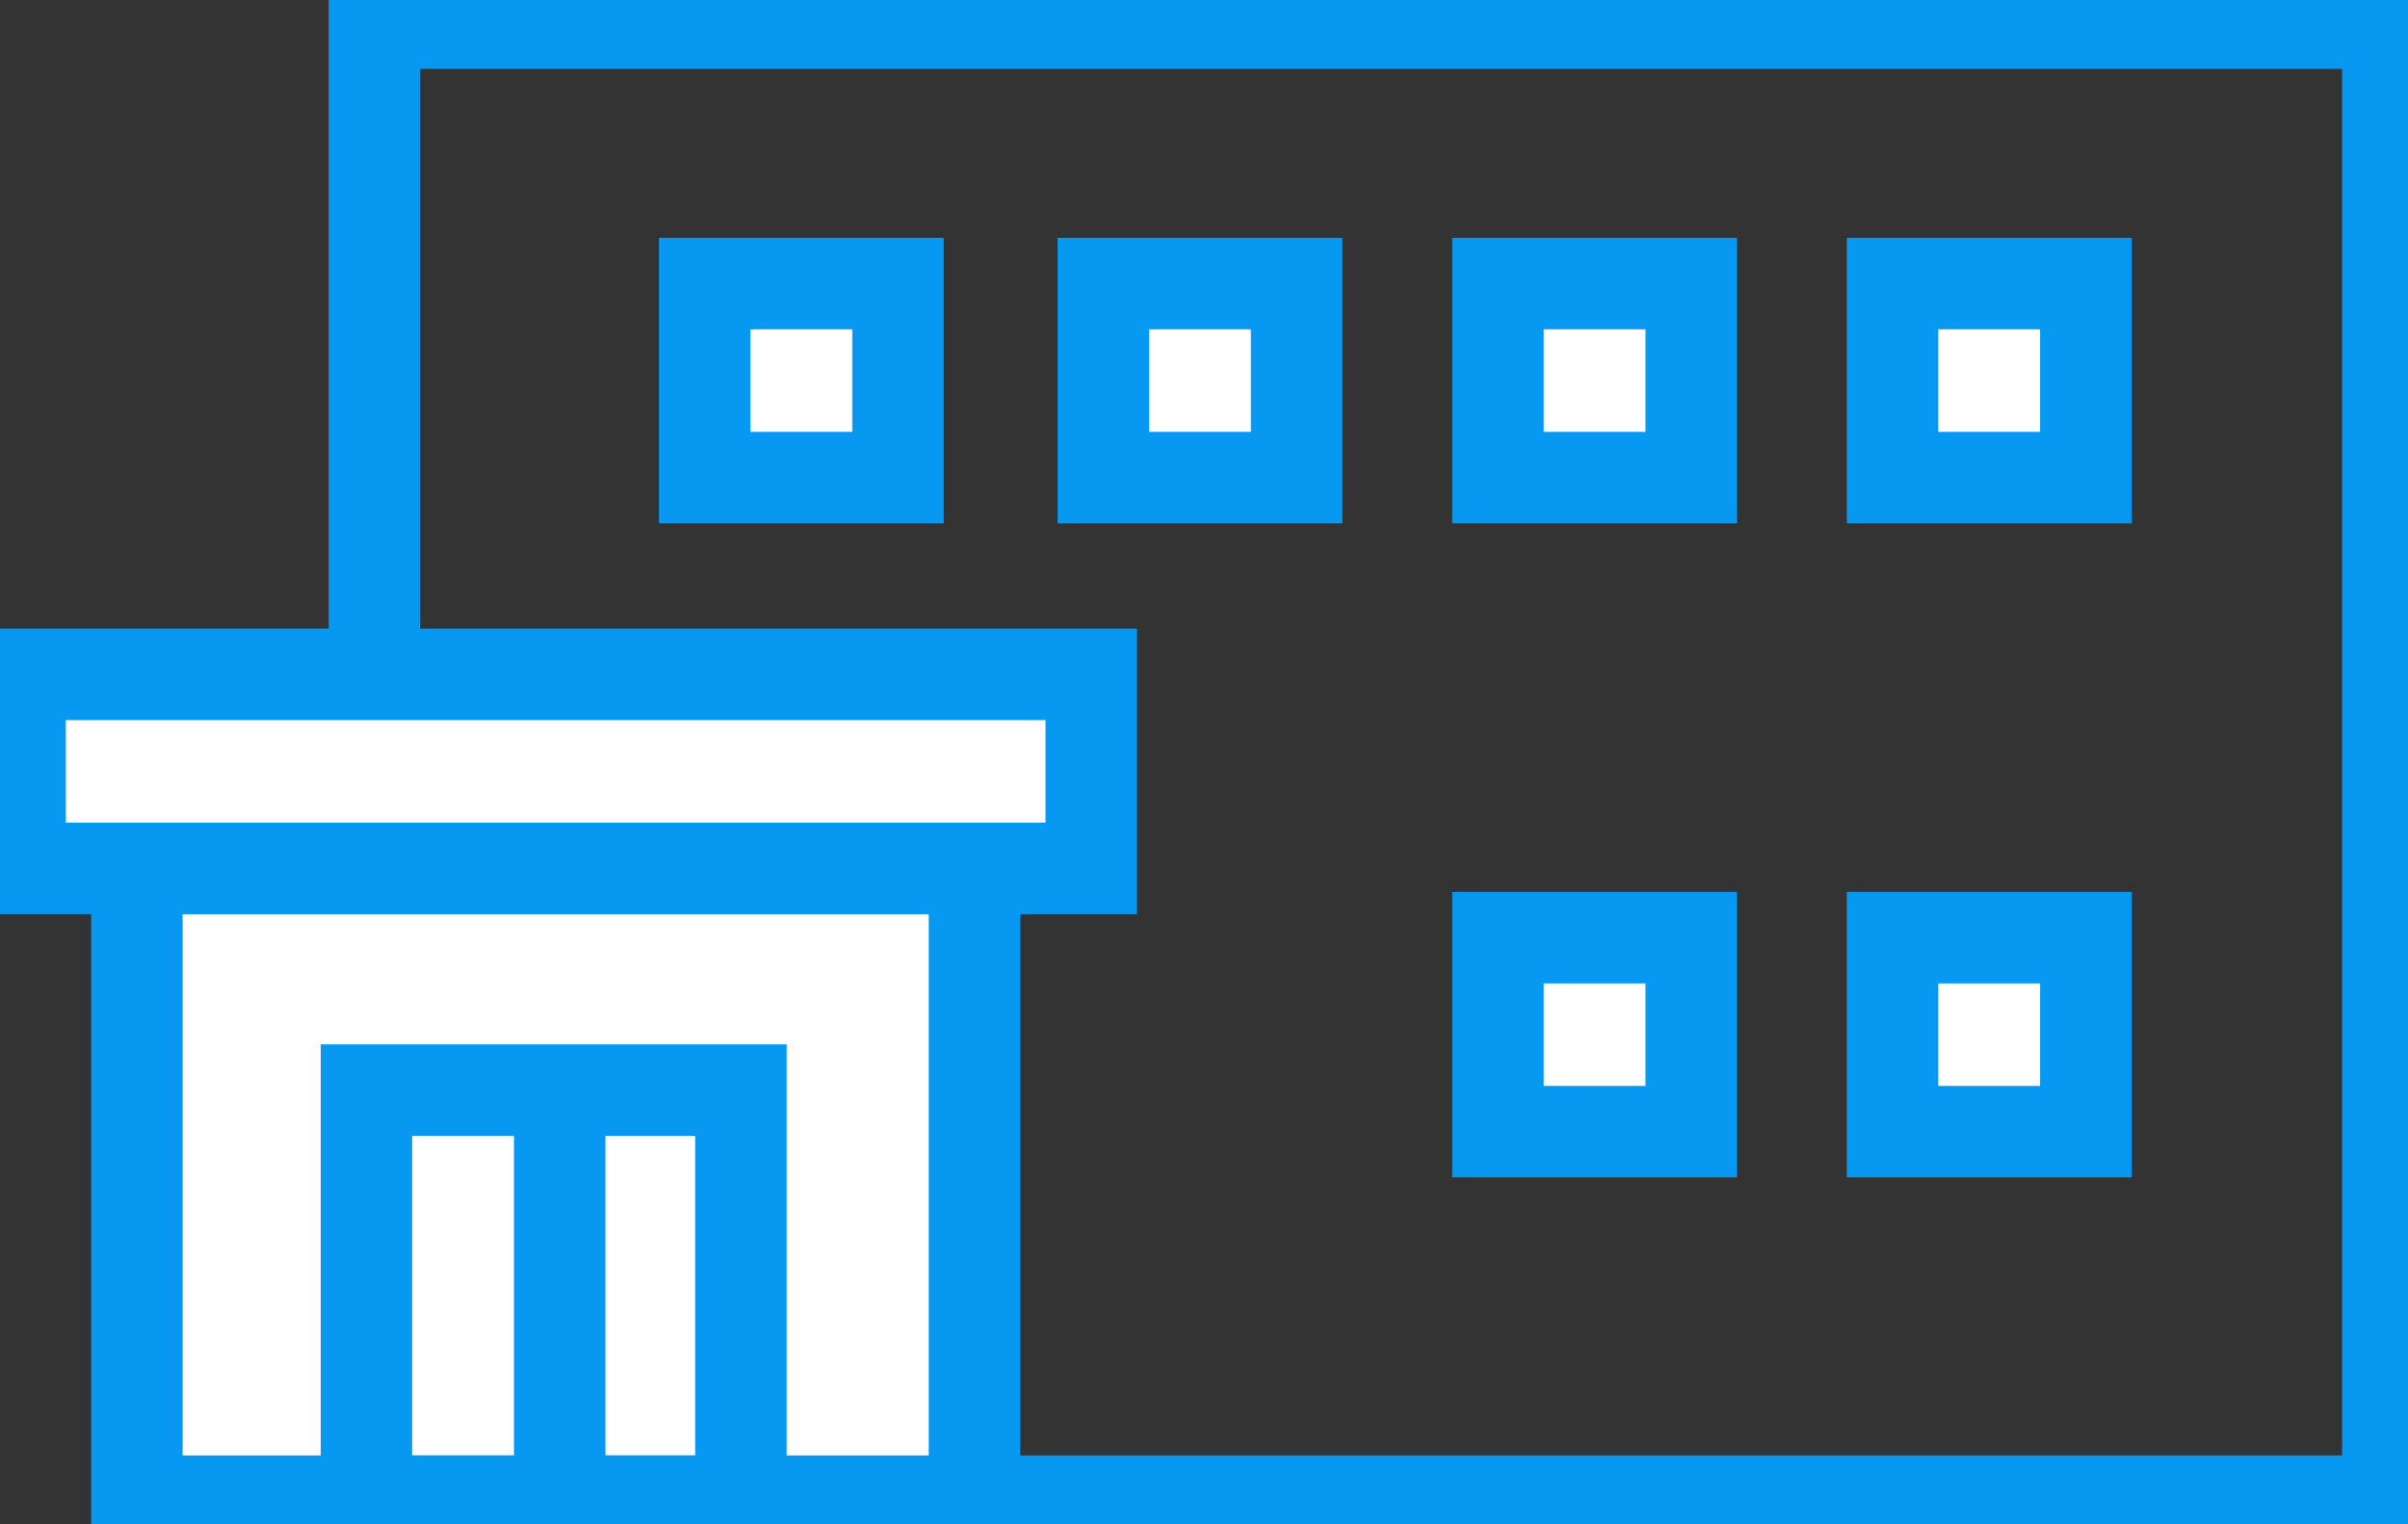
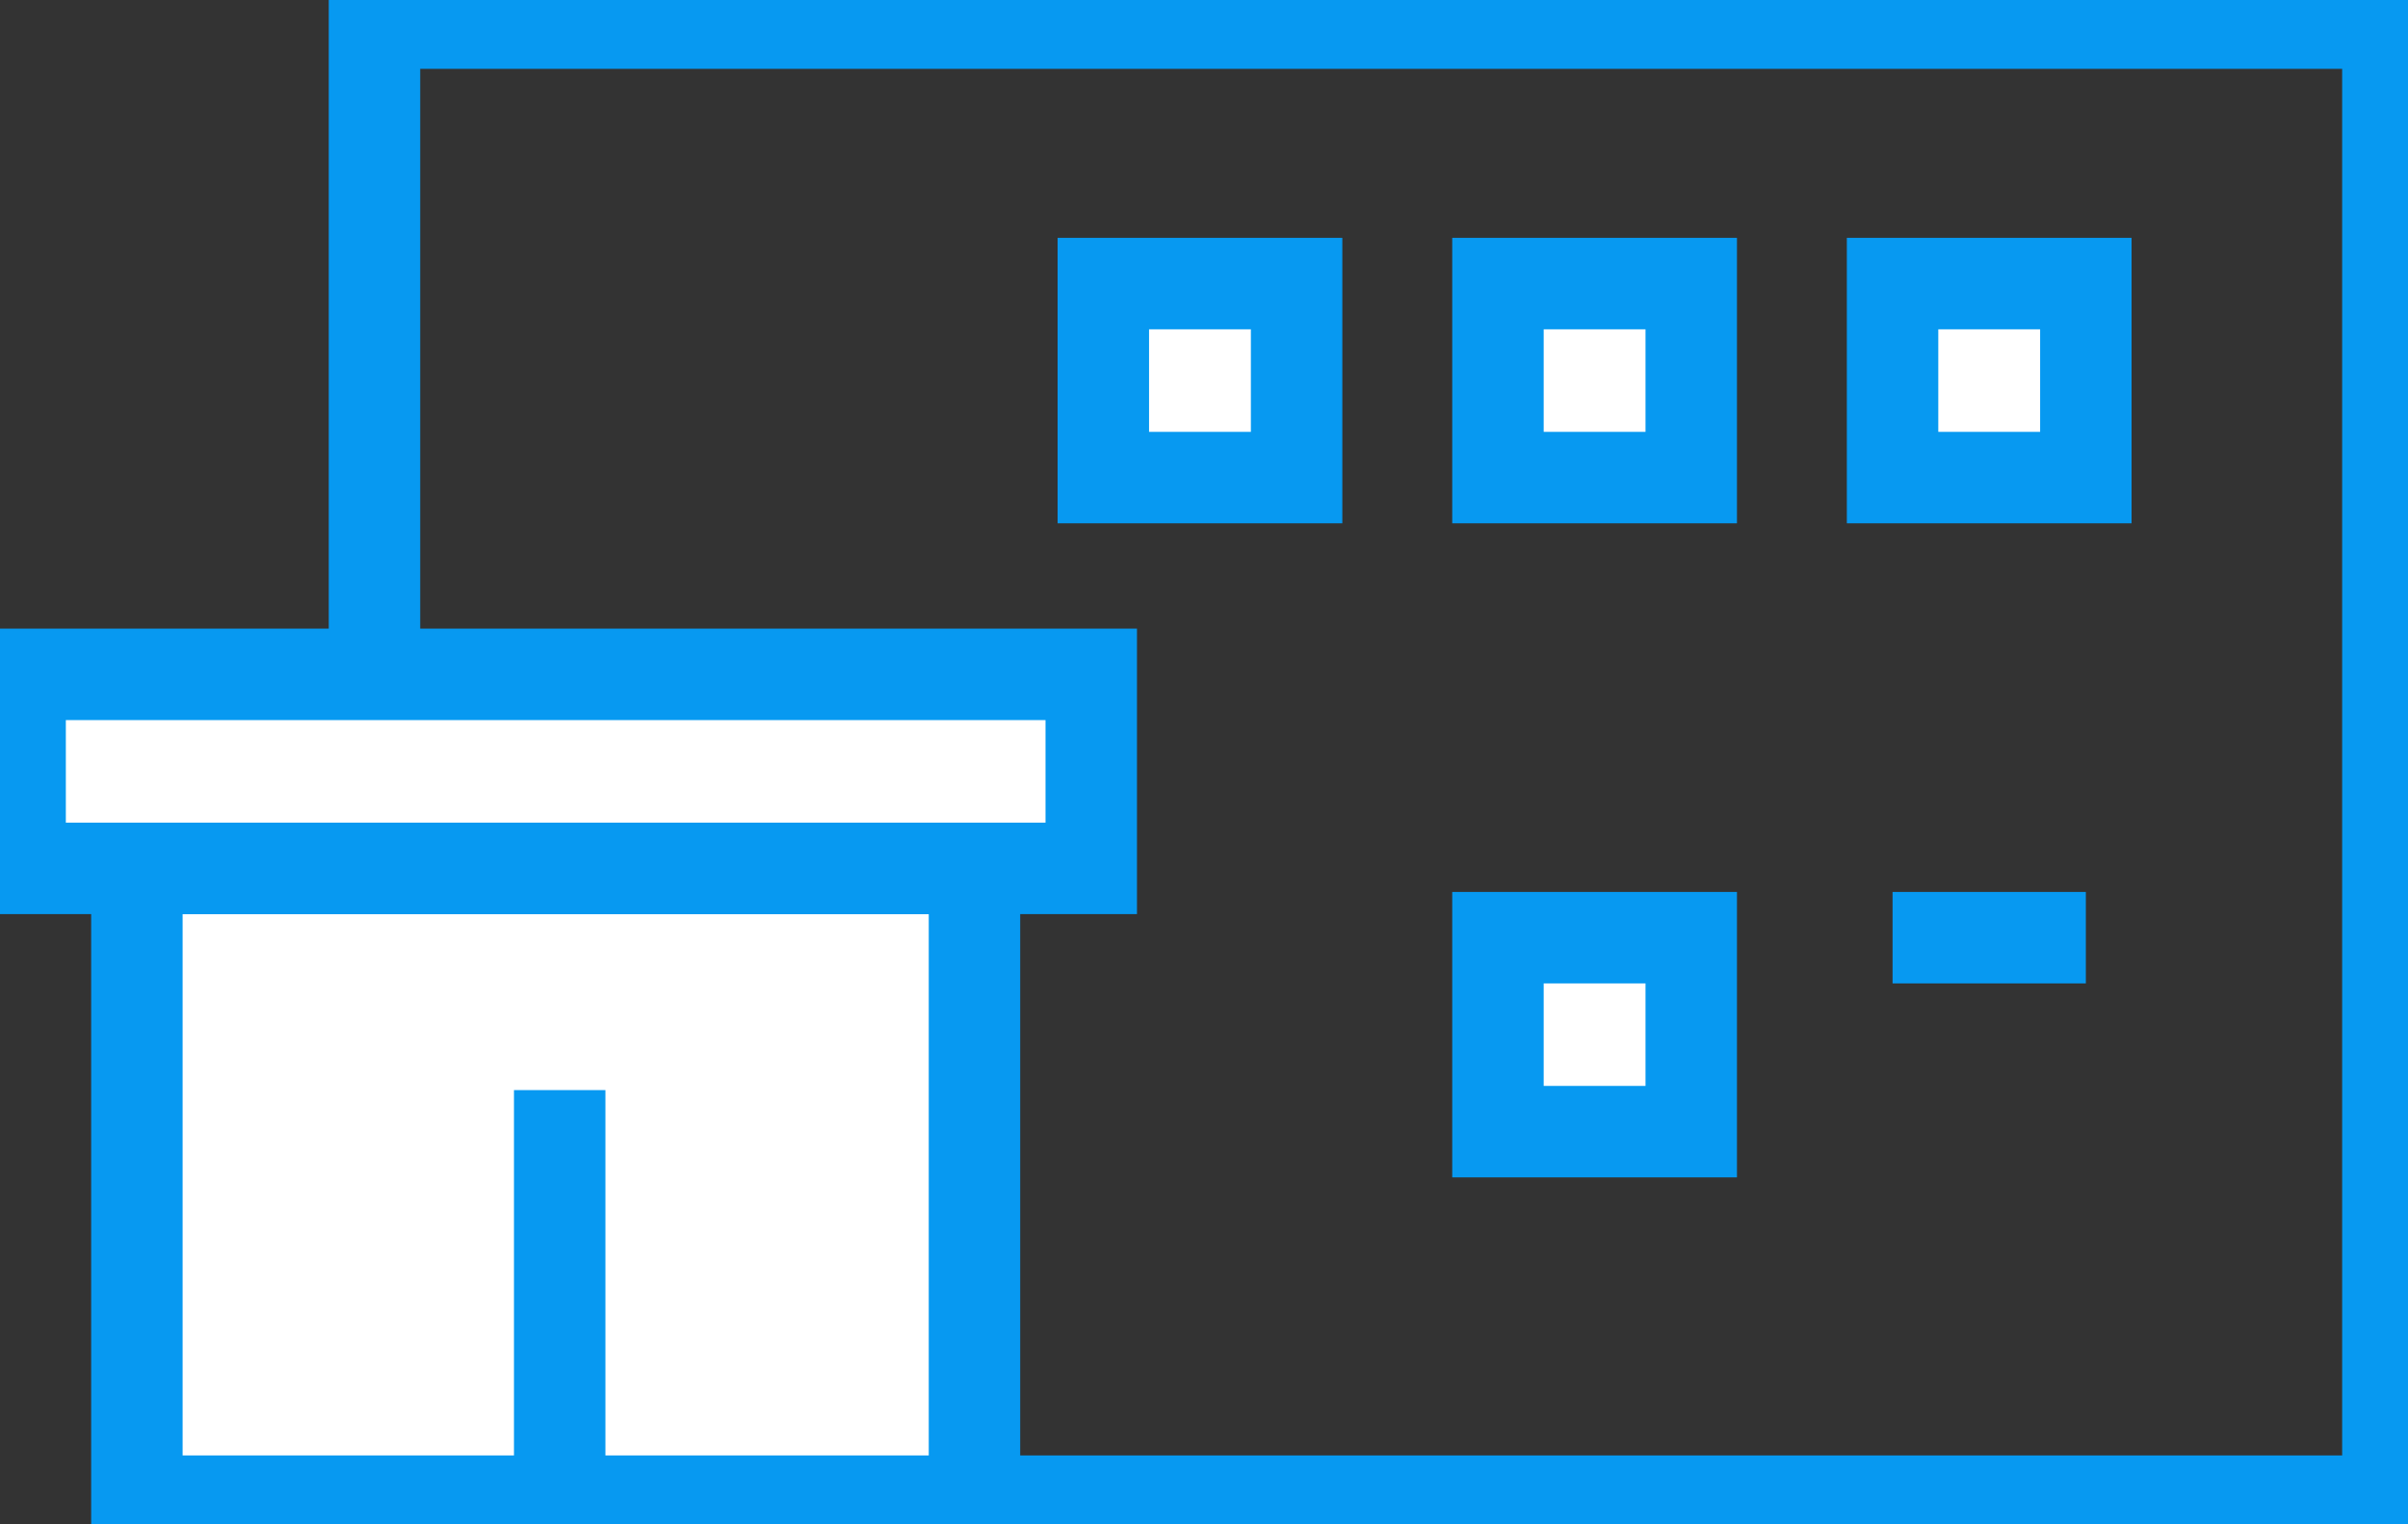
<svg xmlns="http://www.w3.org/2000/svg" width="79" height="50" viewBox="0 0 79 50" fill="none">
  <rect x="0" y="0" width="79" height="50" fill="#333333" stroke="none" />
  <g clip-path="url(#clip0_1081_7832)">
    <path d="M78.34 0.758H12.286V49.242H78.34V0.758Z" stroke="#0799F1" stroke-width="3" stroke-miterlimit="10" />
-     <path d="M29.46 9.302H23.119V15.666H29.46V9.302Z" fill="white" stroke="#0799F1" stroke-width="3" stroke-miterlimit="10" />
    <path d="M42.538 9.302H36.197V15.666H42.538V9.302Z" fill="white" stroke="#0799F1" stroke-width="3" stroke-miterlimit="10" />
    <path d="M55.485 9.302H49.144V15.666H55.485V9.302Z" fill="white" stroke="#0799F1" stroke-width="3" stroke-miterlimit="10" />
    <path d="M68.431 9.302H62.09V15.666H68.431V9.302Z" fill="white" stroke="#0799F1" stroke-width="3" stroke-miterlimit="10" />
    <path d="M55.485 30.758H49.144V37.121H55.485V30.758Z" fill="white" stroke="#0799F1" stroke-width="3" stroke-miterlimit="10" />
-     <path d="M68.431 30.758H62.09V37.121H68.431V30.758Z" fill="white" stroke="#0799F1" stroke-width="3" stroke-miterlimit="10" />
+     <path d="M68.431 30.758H62.09H68.431V30.758Z" fill="white" stroke="#0799F1" stroke-width="3" stroke-miterlimit="10" />
    <path d="M31.97 28.485H4.491V49.242H31.97V28.485Z" fill="white" stroke="#0799F1" stroke-width="3" stroke-miterlimit="10" />
    <path d="M35.801 22.121H0.66V28.485H35.801V22.121Z" fill="white" stroke="#0799F1" stroke-width="3" stroke-miterlimit="10" />
-     <path d="M24.307 35.758H12.021V49.242H24.307V35.758Z" stroke="#0799F1" stroke-width="3" stroke-miterlimit="10" />
    <path d="M18.362 49.091V35.758" stroke="#0799F1" stroke-width="3" stroke-miterlimit="10" />
  </g>
  <defs>
    <clipPath id="clip0_1081_7832">
      <rect width="79" height="50" fill="white" />
    </clipPath>
  </defs>
</svg>